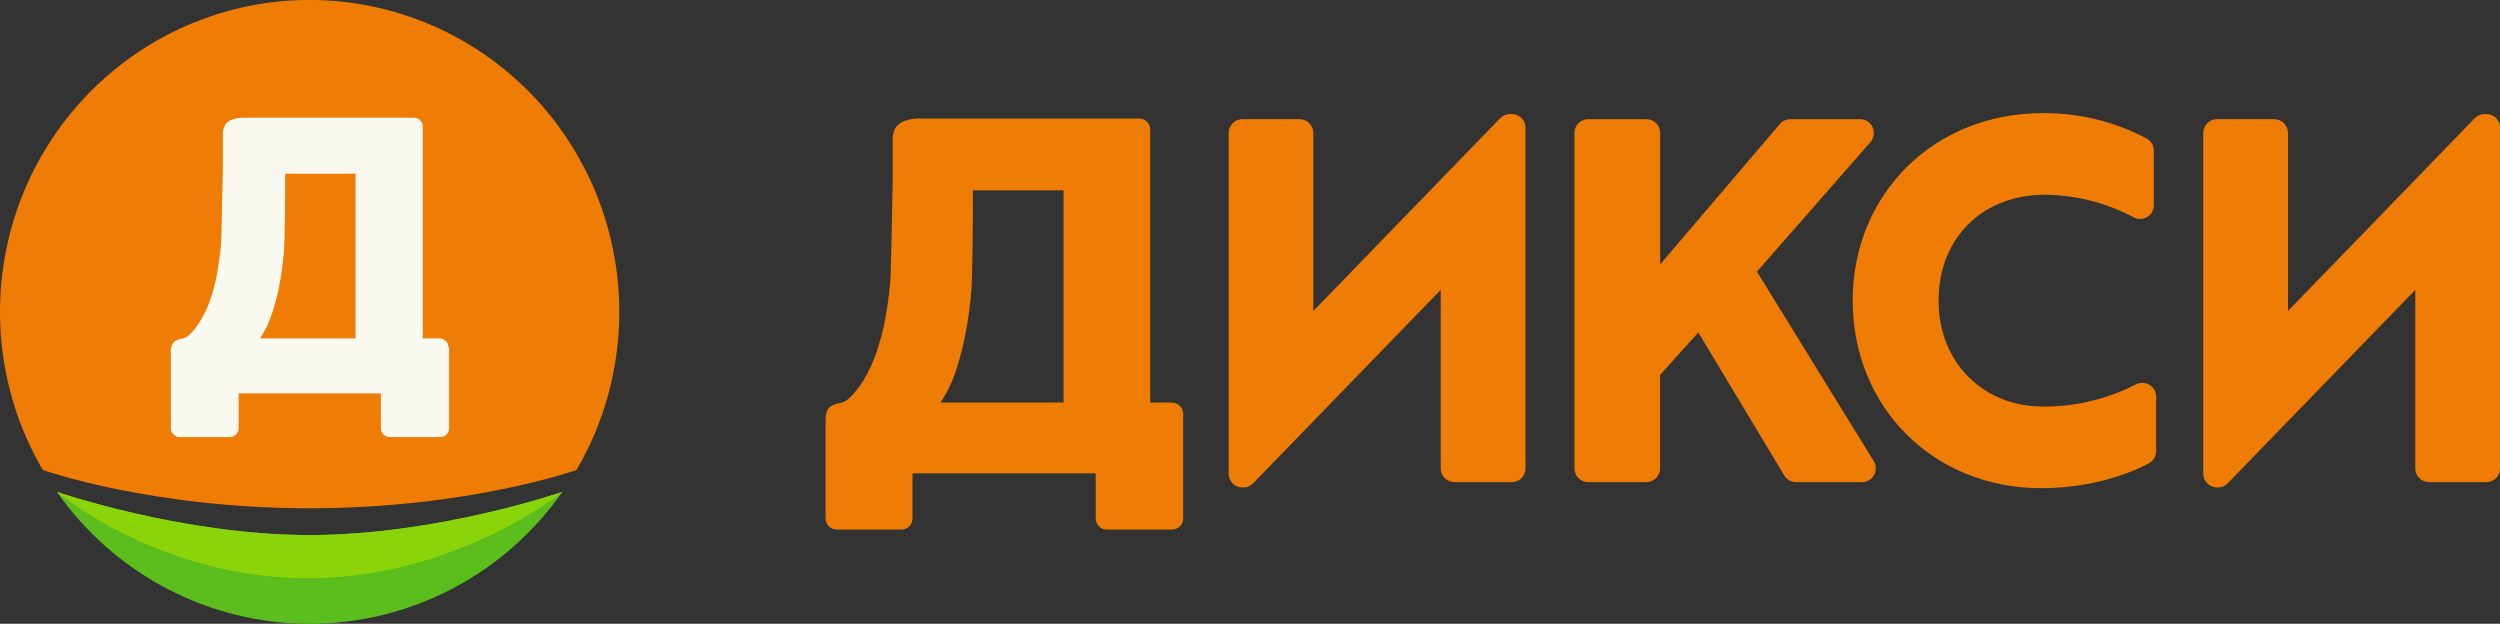
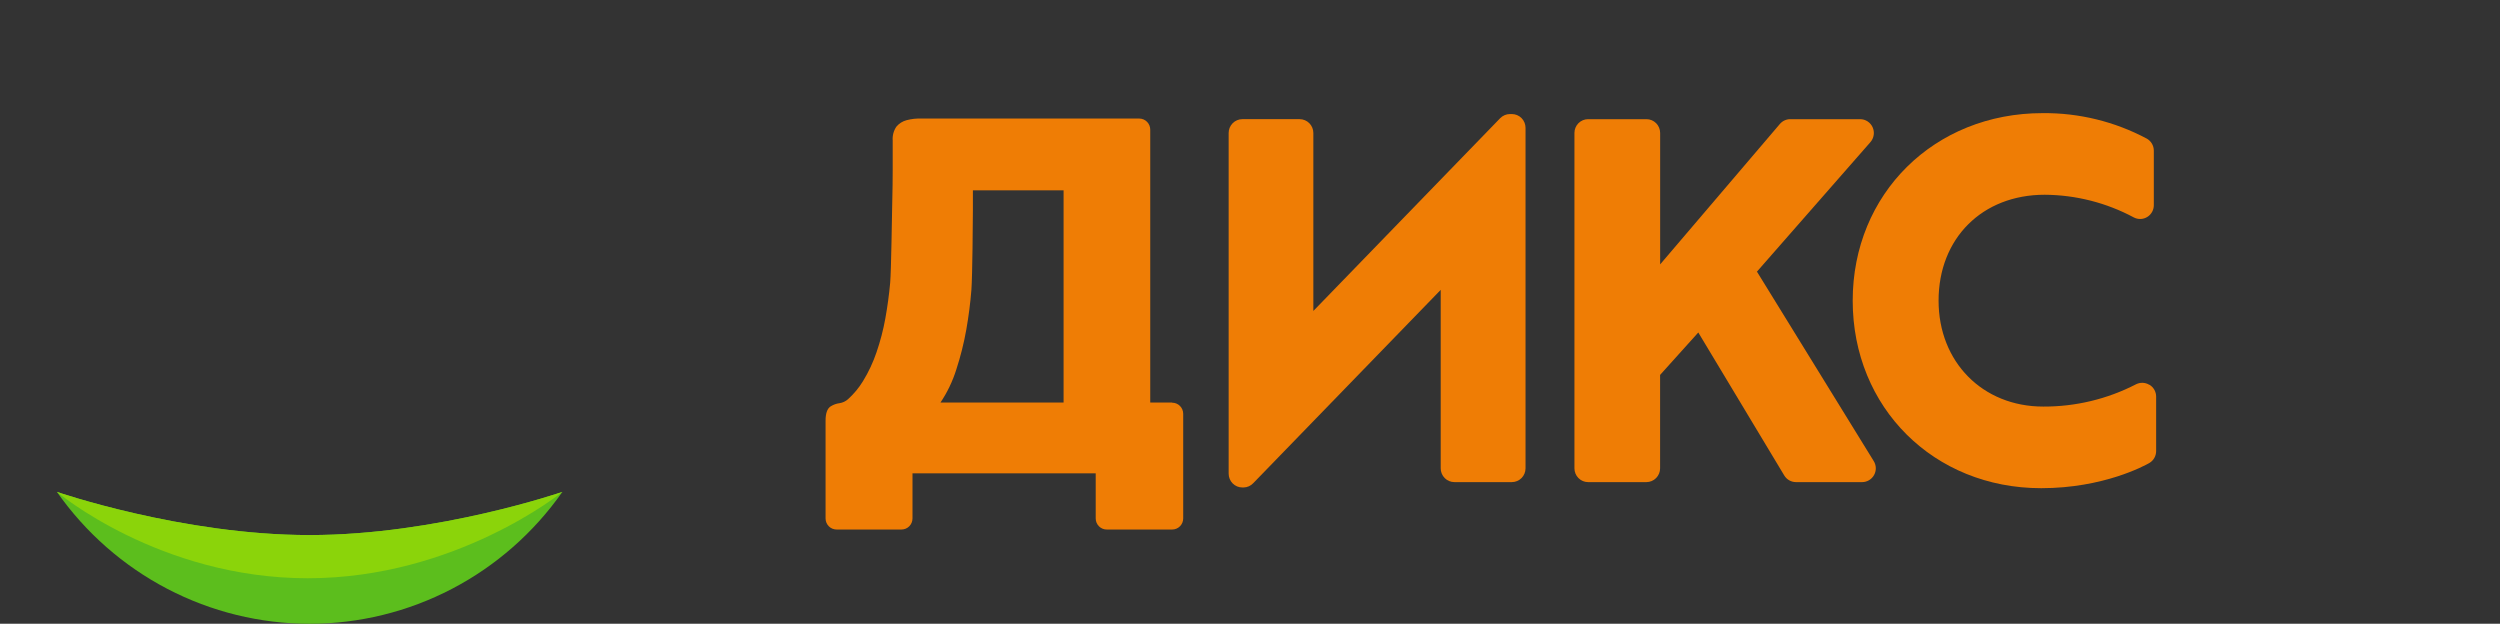
<svg xmlns="http://www.w3.org/2000/svg" width="489" height="122" viewBox="0 0 489 122" fill="none">
  <rect x="0" y="0" width="489" height="122" fill="#333333" stroke="none" />
  <g clip-path="url(#clip0_244_1619)">
-     <path d="M121.132 61.004C121.143 71.879 118.256 82.557 112.772 91.924C112.772 91.924 91.674 99.415 60.566 99.415C29.458 99.415 8.36 91.924 8.36 91.924C3.64 83.84 0.834 74.769 0.159 65.415C-0.515 56.061 0.96 46.677 4.472 37.991C7.983 29.305 13.435 21.551 20.405 15.333C27.375 9.114 35.674 4.597 44.658 2.134C53.642 -0.329 63.069 -0.673 72.207 1.13C81.344 2.932 89.946 6.832 97.344 12.527C104.742 18.222 110.737 25.558 114.862 33.966C118.988 42.373 121.133 51.626 121.132 61.004V61.004Z" fill="#EF7D05" />
-     <path d="M69.551 66.195H50.855C51.898 64.637 52.71 62.935 53.266 61.141C53.913 59.172 54.416 57.157 54.771 55.114C55.138 53.047 55.395 51.033 55.549 49.087C55.703 47.141 55.779 38.444 55.779 36.972V33.984H69.551V66.247V66.195ZM87.708 67.918C87.708 67.461 87.528 67.023 87.207 66.7C86.887 66.377 86.452 66.195 85.998 66.195H82.699V27.656V24.754C82.699 24.297 82.519 23.859 82.198 23.536C81.877 23.213 81.442 23.032 80.989 23.032H50.573C49.659 23.032 48.787 23.032 47.949 23.032C47.197 23.006 46.446 23.09 45.718 23.282C45.117 23.437 44.577 23.773 44.171 24.246C43.741 24.863 43.538 25.612 43.598 26.364V30.816C43.598 32.322 43.598 33.941 43.529 35.689C43.461 37.437 43.376 46.168 43.213 47.985C43.051 49.801 42.794 51.618 42.478 53.409C42.17 55.139 41.732 56.843 41.17 58.507C40.652 60.05 39.961 61.529 39.11 62.915C38.506 63.912 37.763 64.817 36.904 65.601C36.502 65.959 36.007 66.192 35.477 66.273C35.018 66.341 34.578 66.505 34.186 66.755C33.894 67.026 33.672 67.364 33.539 67.741C33.407 68.117 33.368 68.521 33.425 68.916V83.769C33.425 84.226 33.605 84.664 33.926 84.987C34.246 85.31 34.681 85.491 35.135 85.491H44.966C45.419 85.491 45.854 85.31 46.175 84.987C46.495 84.664 46.675 84.226 46.675 83.769V82.228V76.95H74.501V80.885V83.769C74.501 84.226 74.681 84.664 75.001 84.987C75.322 85.31 75.757 85.491 76.21 85.491H86.135C86.589 85.491 87.023 85.31 87.344 84.987C87.665 84.664 87.845 84.226 87.845 83.769V67.909L87.708 67.918Z" fill="#FAF9F0" />
    <path d="M11.13 96.213C16.718 104.185 24.125 110.689 32.727 115.179C41.33 119.668 50.877 122.011 60.566 122.011C70.255 122.011 79.802 119.668 88.404 115.179C97.007 110.689 104.414 104.185 110.002 96.213C110.002 96.213 85.519 104.66 60.566 104.66C35.613 104.66 11.13 96.213 11.13 96.213V96.213Z" fill="#5CBE1D" />
    <path d="M60.566 104.66C85.519 104.66 110.002 96.213 110.002 96.213C110.002 96.213 89.238 113.106 60.198 113.106C31.159 113.106 11.13 96.213 11.13 96.213C11.13 96.213 35.613 104.66 60.566 104.66V104.66Z" fill="#8BD40A" />
    <path d="M229.263 78.742H224.988V25.358C224.988 24.782 224.761 24.23 224.357 23.824C223.953 23.417 223.405 23.188 222.834 23.188H183.588C182.417 23.188 181.297 23.188 180.22 23.188C179.249 23.153 178.279 23.26 177.339 23.507C176.563 23.706 175.868 24.142 175.347 24.755C174.798 25.549 174.538 26.511 174.612 27.476V33.211C174.612 35.151 174.583 37.24 174.526 39.479C174.467 41.735 174.33 52.98 174.116 55.331C173.902 57.681 173.586 59.997 173.167 62.313C172.764 64.541 172.192 66.734 171.458 68.875C170.787 70.864 169.895 72.77 168.799 74.557C167.994 75.874 167.003 77.066 165.858 78.096C165.393 78.506 164.82 78.772 164.208 78.863C163.584 78.941 162.986 79.159 162.456 79.5C161.806 79.93 161.481 80.86 161.481 82.272V101.439C161.486 101.724 161.546 102.005 161.658 102.267C161.771 102.528 161.933 102.765 162.137 102.963C162.34 103.162 162.58 103.318 162.843 103.422C163.106 103.527 163.387 103.579 163.67 103.574H176.322C176.605 103.575 176.886 103.52 177.149 103.412C177.411 103.303 177.65 103.143 177.85 102.942C178.051 102.74 178.211 102.501 178.32 102.237C178.428 101.973 178.484 101.69 178.484 101.404V101.404V92.588H214.32V101.396C214.319 101.684 214.374 101.969 214.484 102.235C214.593 102.501 214.754 102.742 214.957 102.945C215.16 103.148 215.4 103.308 215.665 103.416C215.93 103.524 216.214 103.578 216.5 103.574H229.28C229.851 103.574 230.399 103.346 230.803 102.939C231.207 102.532 231.434 101.98 231.434 101.404V101.404V80.946C231.435 80.661 231.38 80.378 231.272 80.113C231.165 79.849 231.006 79.609 230.806 79.406C230.606 79.204 230.368 79.043 230.106 78.934C229.844 78.824 229.563 78.768 229.28 78.768L229.263 78.742ZM208.037 78.742H183.955C185.3 76.736 186.349 74.543 187.067 72.233C187.893 69.698 188.541 67.109 189.008 64.483C189.475 61.814 189.808 59.211 190.008 56.674C190.204 54.091 190.298 42.958 190.298 41.063V37.223H208.037V78.768V78.742Z" fill="#EF7D05" />
    <path d="M343.633 53.161L365.859 27.795C366.199 27.404 366.42 26.924 366.495 26.411C366.571 25.898 366.499 25.373 366.287 24.901C366.076 24.428 365.733 24.026 365.301 23.744C364.869 23.462 364.365 23.31 363.85 23.309H350.172C349.788 23.308 349.407 23.392 349.057 23.554C348.708 23.716 348.397 23.953 348.146 24.247L324.724 51.714V26.004C324.724 25.289 324.442 24.603 323.94 24.098C323.438 23.593 322.758 23.309 322.048 23.309H310.636C309.926 23.309 309.245 23.593 308.744 24.098C308.242 24.603 307.96 25.289 307.96 26.004V91.606C307.96 92.321 308.242 93.006 308.744 93.511C309.245 94.017 309.926 94.301 310.636 94.301H322.039C322.749 94.301 323.43 94.017 323.931 93.511C324.433 93.006 324.715 92.321 324.715 91.606V73.335L332.186 65.034L349.001 93.001C349.24 93.397 349.577 93.725 349.978 93.953C350.379 94.18 350.832 94.3 351.292 94.301H364.226C364.704 94.301 365.173 94.172 365.584 93.928C365.996 93.685 366.336 93.335 366.568 92.915C366.801 92.495 366.918 92.021 366.906 91.54C366.894 91.06 366.754 90.592 366.5 90.185L343.676 53.161H343.633Z" fill="#EF7D05" />
    <path d="M420.415 75.272C420.024 75.032 419.578 74.897 419.12 74.879C418.663 74.861 418.208 74.961 417.799 75.169C412.186 78.062 405.965 79.556 399.659 79.526C387.794 79.526 379.185 70.812 379.185 58.809C379.185 46.608 387.734 38.093 399.933 38.093C406.023 38.129 412.013 39.653 417.389 42.536C417.797 42.747 418.252 42.849 418.711 42.831C419.17 42.814 419.616 42.678 420.008 42.437C420.399 42.196 420.722 41.857 420.946 41.454C421.171 41.05 421.288 40.596 421.287 40.133V29.474C421.288 28.996 421.162 28.526 420.923 28.113C420.684 27.7 420.341 27.358 419.928 27.123C413.645 23.773 406.631 22.056 399.522 22.129C378.348 22.129 362.388 37.895 362.388 58.809C362.388 79.724 378.237 95.489 399.257 95.489C411.439 95.489 419.5 91.081 420.381 90.581C420.794 90.346 421.138 90.005 421.376 89.591C421.615 89.178 421.741 88.709 421.74 88.231V77.571C421.74 77.109 421.622 76.656 421.397 76.253C421.172 75.85 420.849 75.513 420.458 75.272H420.415Z" fill="#EF7D05" />
    <path d="M243 23.307H254.216C254.926 23.31 255.607 23.596 256.108 24.102C256.61 24.609 256.891 25.296 256.891 26.011V60.823L293.436 23.118C293.686 22.862 293.984 22.659 294.313 22.52C294.642 22.381 294.994 22.309 295.351 22.309H295.719C296.428 22.309 297.109 22.593 297.611 23.098C298.112 23.603 298.394 24.289 298.394 25.004V91.605C298.394 92.319 298.112 93.005 297.611 93.51C297.109 94.016 296.428 94.3 295.719 94.3H284.477C283.768 94.3 283.087 94.016 282.585 93.51C282.083 93.005 281.802 92.319 281.802 91.605V56.698L245.154 94.489C244.908 94.757 244.611 94.971 244.28 95.119C243.95 95.267 243.593 95.346 243.231 95.35H243C242.289 95.348 241.609 95.062 241.107 94.555C240.606 94.049 240.324 93.362 240.324 92.647V26.011C240.324 25.296 240.606 24.609 241.107 24.102C241.609 23.596 242.289 23.31 243 23.307V23.307Z" fill="#EF7D05" />
-     <path d="M433.632 23.307H444.847C445.559 23.31 446.24 23.595 446.743 24.102C447.246 24.608 447.529 25.295 447.532 26.011V60.823L484.068 23.118C484.318 22.862 484.616 22.659 484.945 22.52C485.273 22.381 485.626 22.309 485.983 22.309H486.342C487.052 22.309 487.734 22.592 488.237 23.097C488.74 23.603 489.024 24.288 489.026 25.004V91.605C489.024 92.32 488.74 93.006 488.237 93.511C487.734 94.016 487.052 94.3 486.342 94.3H475.109C474.399 94.3 473.719 94.016 473.217 93.51C472.715 93.005 472.433 92.319 472.433 91.605V56.698L435.777 94.489C435.534 94.757 435.238 94.972 434.909 95.12C434.579 95.268 434.223 95.346 433.863 95.35H433.632C432.921 95.348 432.241 95.062 431.739 94.555C431.238 94.049 430.956 93.362 430.956 92.647V26.011C430.956 25.296 431.238 24.609 431.739 24.102C432.241 23.596 432.921 23.31 433.632 23.307V23.307Z" fill="#EF7D05" />
  </g>
  <defs>
    <clipPath id="clip0_244_1619">
      <rect width="489" height="122" fill="white" />
    </clipPath>
  </defs>
</svg>